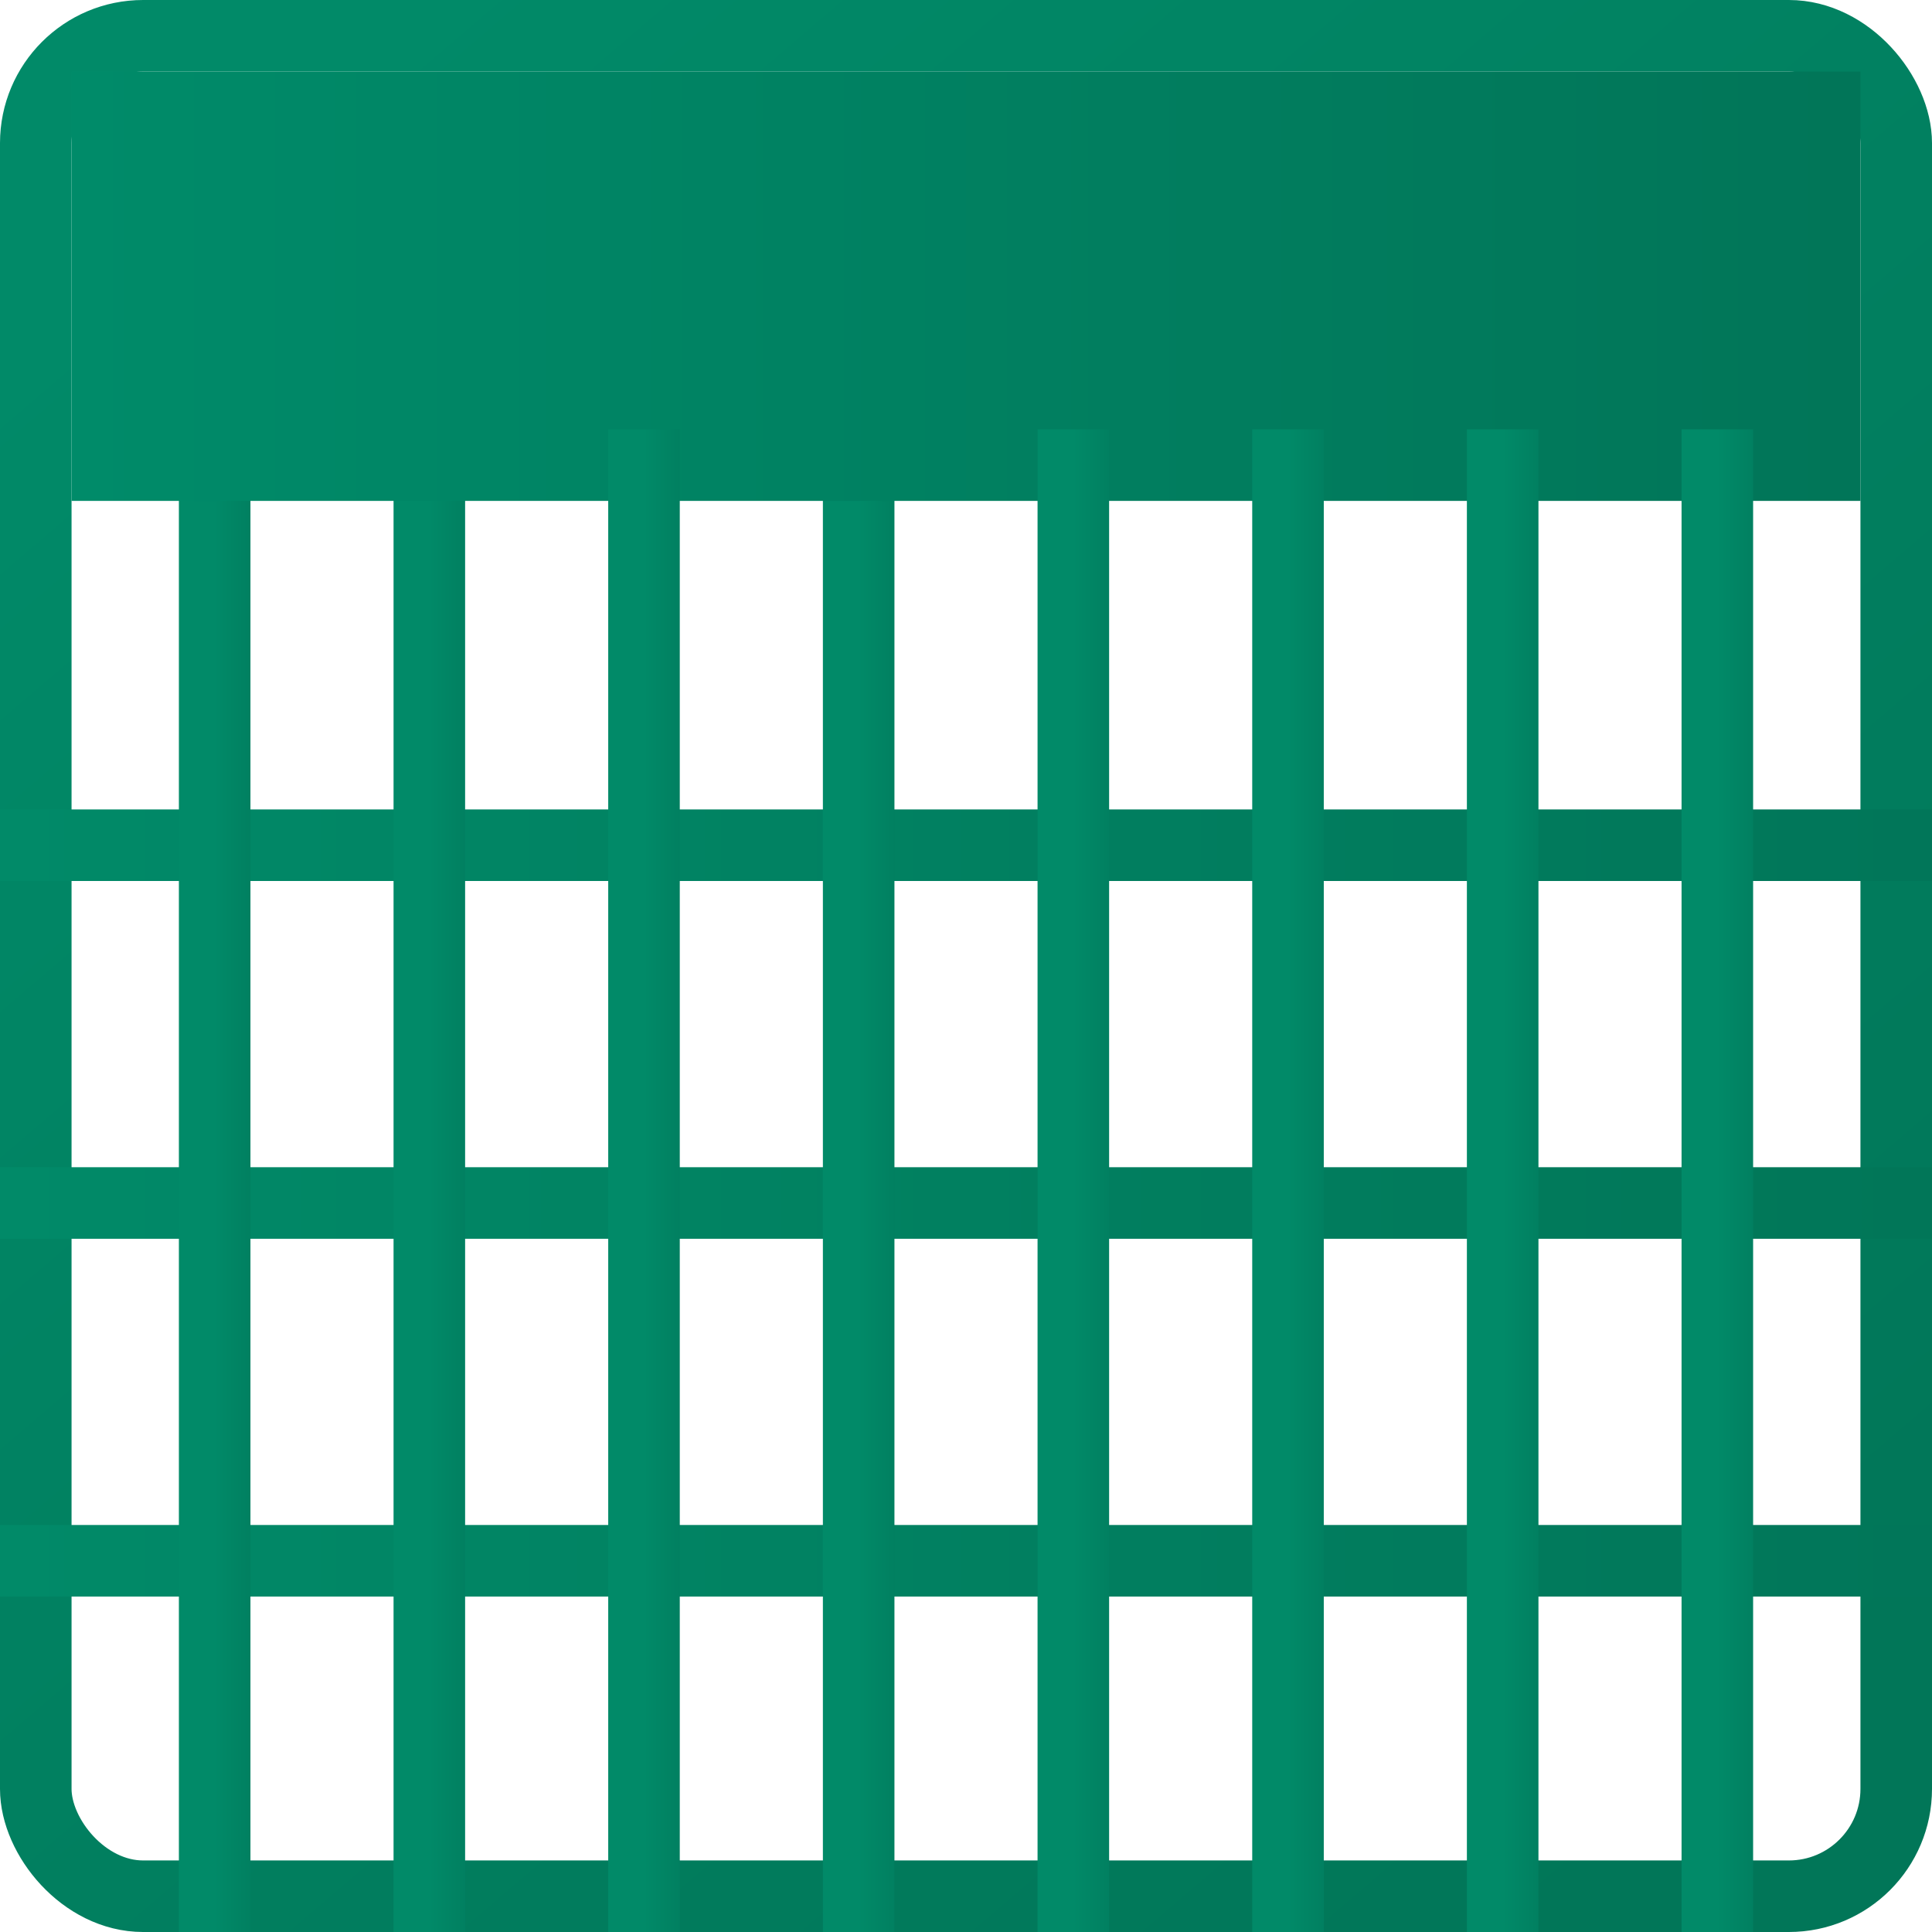
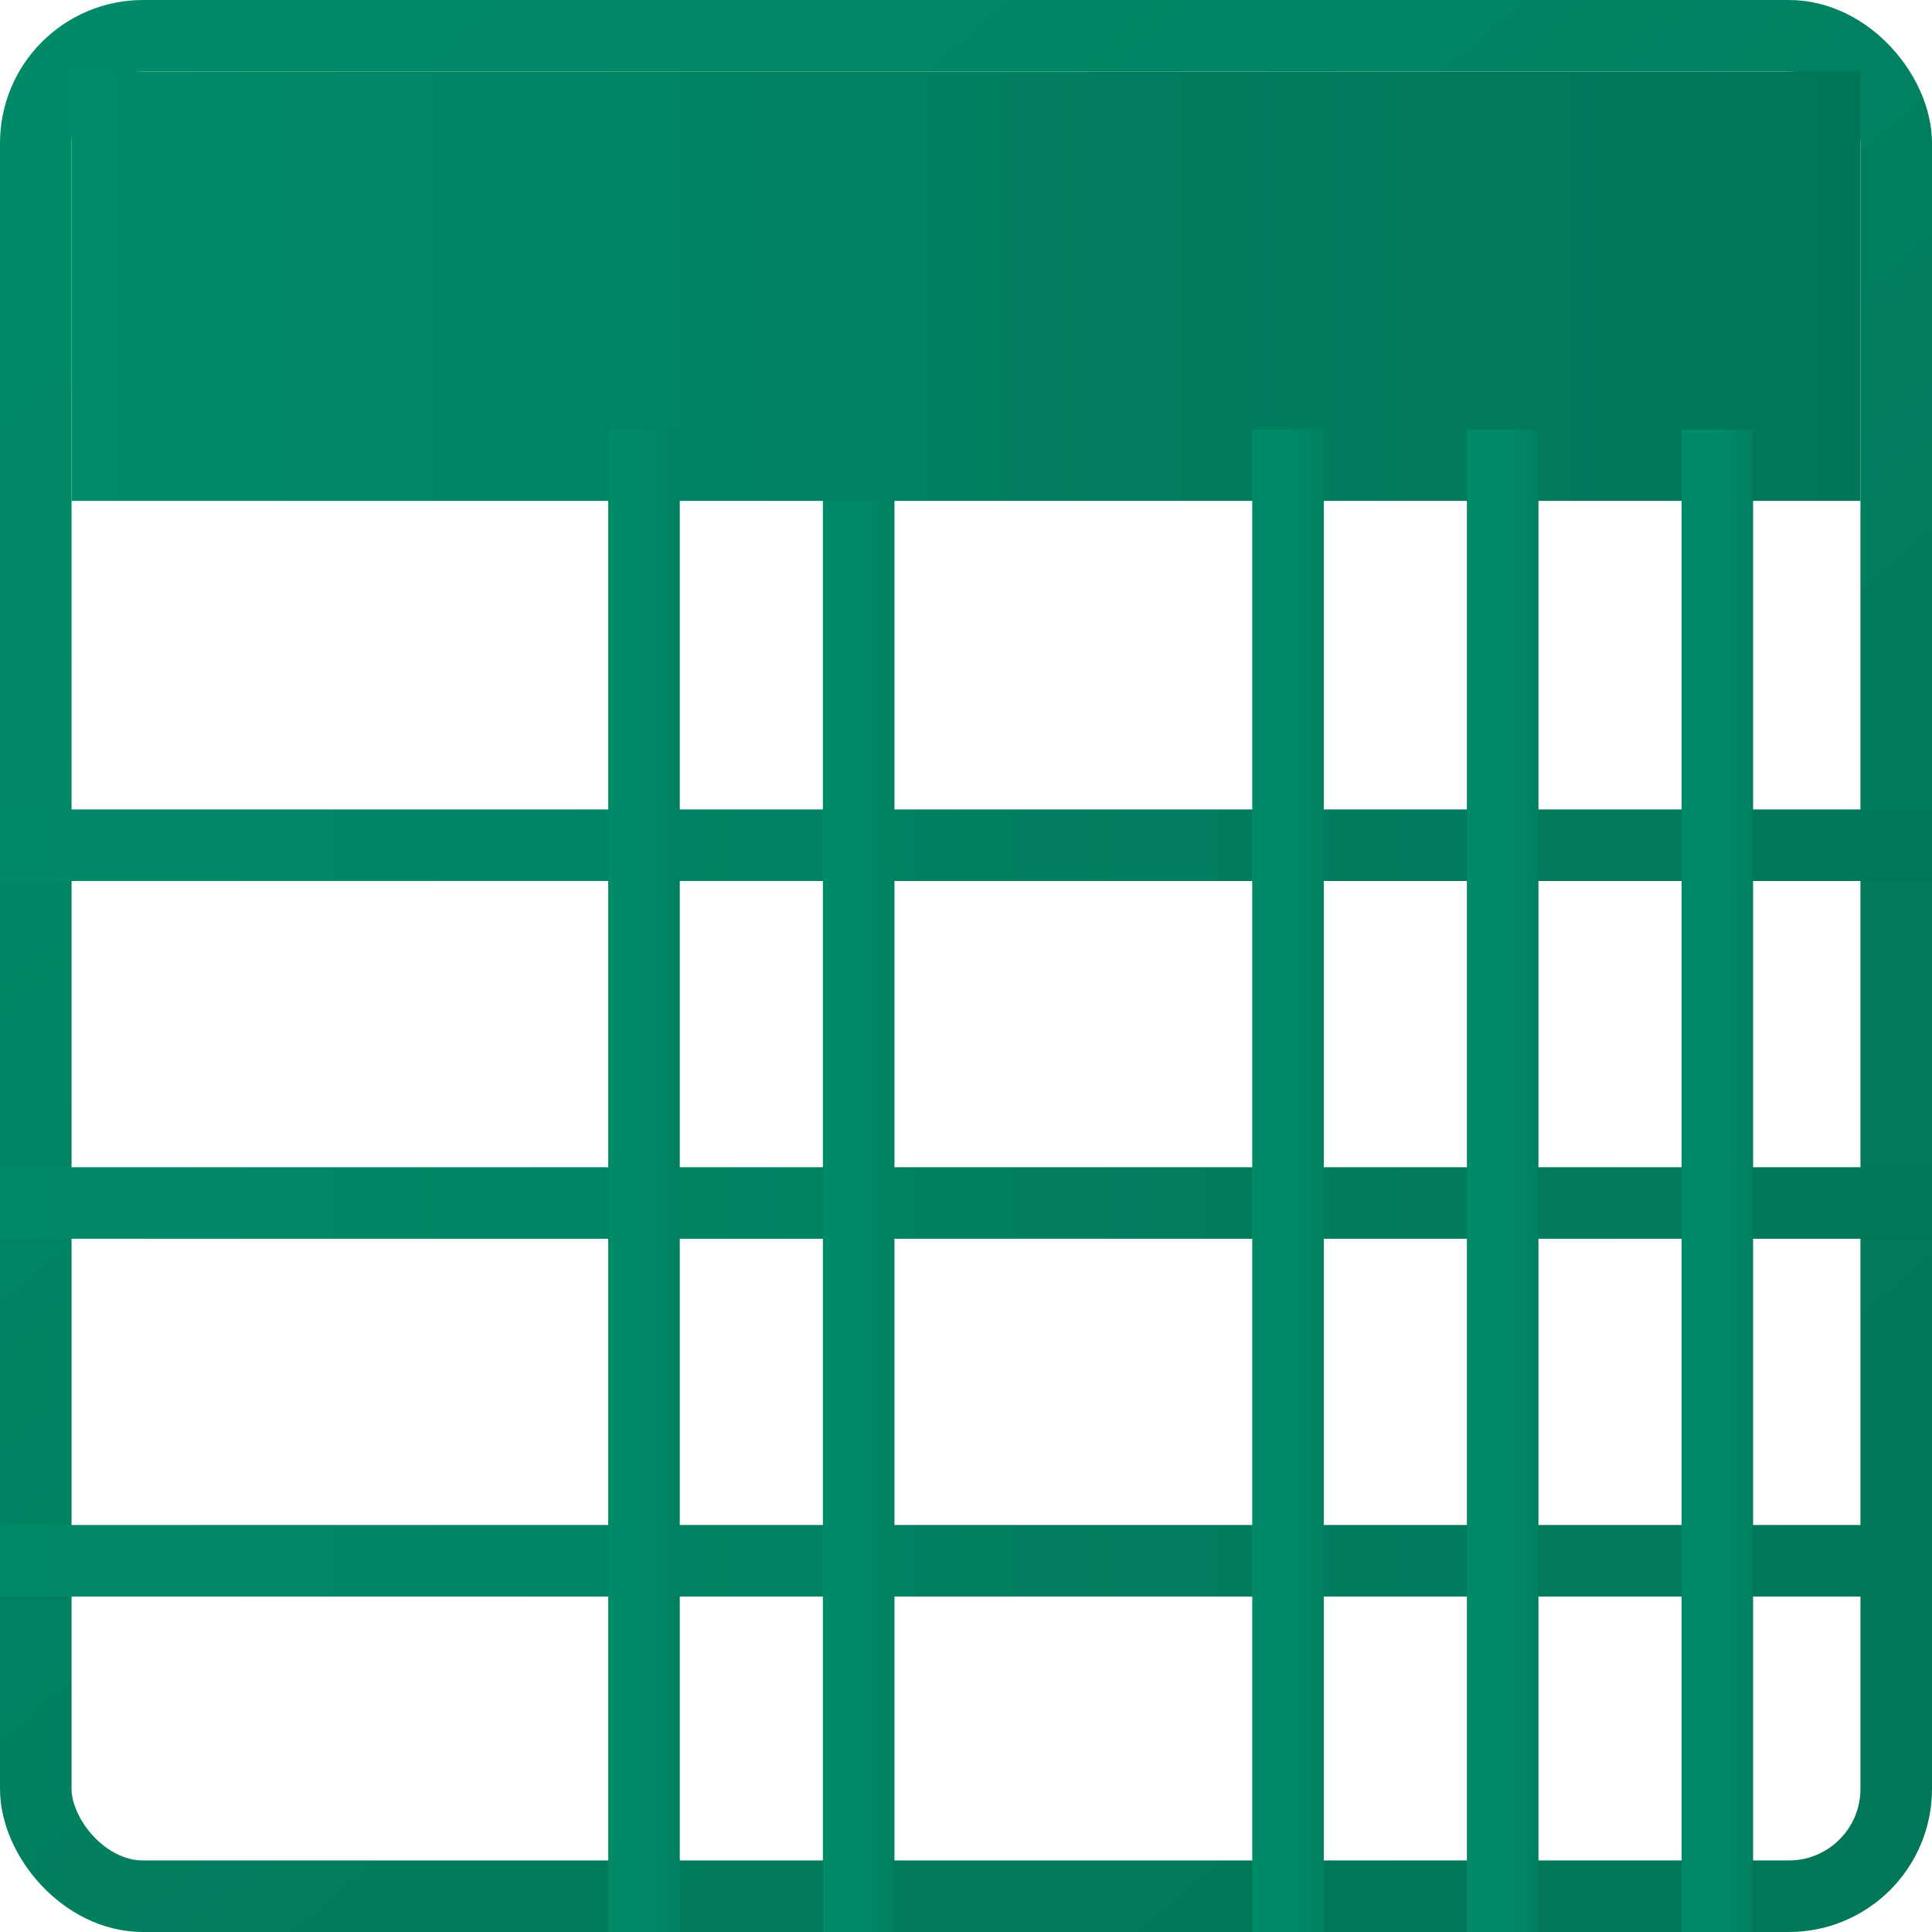
<svg xmlns="http://www.w3.org/2000/svg" width="27" height="27" viewBox="0 0 27 27" fill="none">
  <rect x="0.5" y="0.5" width="26" height="26" rx="1.5" stroke="url(#paint0_linear_3547_22726)" />
  <path d="M0 11.812H27" stroke="url(#paint1_linear_3547_22726)" />
  <path d="M0 16.812H27" stroke="url(#paint2_linear_3547_22726)" />
  <path d="M0 21.812H27" stroke="url(#paint3_linear_3547_22726)" />
-   <path d="M6 6V27" stroke="url(#paint4_linear_3547_22726)" />
-   <path d="M3 6V27" stroke="url(#paint5_linear_3547_22726)" />
  <path d="M12 6V27" stroke="url(#paint6_linear_3547_22726)" />
  <rect x="1" y="1" width="25" height="6" fill="url(#paint7_linear_3547_22726)" />
-   <path d="M15 6V27" stroke="url(#paint8_linear_3547_22726)" />
  <path d="M18 6V27" stroke="url(#paint9_linear_3547_22726)" />
  <path d="M21 6V27" stroke="url(#paint10_linear_3547_22726)" />
  <path d="M24 6V27" stroke="url(#paint11_linear_3547_22726)" />
  <path d="M9 6V27" stroke="url(#paint12_linear_3547_22726)" />
  <defs>
    <linearGradient id="paint0_linear_3547_22726" x1="4.411" y1="1.2" x2="24.545" y2="24.757" gradientUnits="userSpaceOnUse">
      <stop stop-color="#018A68" />
      <stop offset="1" stop-color="#017658" />
    </linearGradient>
    <linearGradient id="paint1_linear_3547_22726" x1="0" y1="11.812" x2="26.859" y2="11.812" gradientUnits="userSpaceOnUse">
      <stop stop-color="#018A68" />
      <stop offset="1" stop-color="#017659" />
    </linearGradient>
    <linearGradient id="paint2_linear_3547_22726" x1="0" y1="16.812" x2="26.859" y2="16.812" gradientUnits="userSpaceOnUse">
      <stop stop-color="#018A68" />
      <stop offset="1" stop-color="#017658" />
    </linearGradient>
    <linearGradient id="paint3_linear_3547_22726" x1="0" y1="21.812" x2="26.859" y2="21.812" gradientUnits="userSpaceOnUse">
      <stop stop-color="#018A68" />
      <stop offset="1" stop-color="#017659" />
    </linearGradient>
    <linearGradient id="paint4_linear_3547_22726" x1="6" y1="6" x2="6.995" y2="6" gradientUnits="userSpaceOnUse">
      <stop stop-color="#018A68" />
      <stop offset="1" stop-color="#017659" />
    </linearGradient>
    <linearGradient id="paint5_linear_3547_22726" x1="3" y1="6" x2="3.995" y2="6" gradientUnits="userSpaceOnUse">
      <stop stop-color="#018A68" />
      <stop offset="1" stop-color="#017659" />
    </linearGradient>
    <linearGradient id="paint6_linear_3547_22726" x1="12" y1="6" x2="12.995" y2="6" gradientUnits="userSpaceOnUse">
      <stop stop-color="#018A68" />
      <stop offset="1" stop-color="#017659" />
    </linearGradient>
    <linearGradient id="paint7_linear_3547_22726" x1="1" y1="4" x2="26" y2="4" gradientUnits="userSpaceOnUse">
      <stop stop-color="#008B69" />
      <stop offset="1" stop-color="#017558" />
    </linearGradient>
    <linearGradient id="paint8_linear_3547_22726" x1="15" y1="6" x2="15.995" y2="6" gradientUnits="userSpaceOnUse">
      <stop stop-color="#018A68" />
      <stop offset="1" stop-color="#017659" />
    </linearGradient>
    <linearGradient id="paint9_linear_3547_22726" x1="18" y1="6" x2="18.995" y2="6" gradientUnits="userSpaceOnUse">
      <stop stop-color="#018A68" />
      <stop offset="1" stop-color="#017659" />
    </linearGradient>
    <linearGradient id="paint10_linear_3547_22726" x1="21" y1="6" x2="21.995" y2="6" gradientUnits="userSpaceOnUse">
      <stop stop-color="#018A68" />
      <stop offset="1" stop-color="#017659" />
    </linearGradient>
    <linearGradient id="paint11_linear_3547_22726" x1="24" y1="6" x2="24.995" y2="6" gradientUnits="userSpaceOnUse">
      <stop stop-color="#018A68" />
      <stop offset="1" stop-color="#017659" />
    </linearGradient>
    <linearGradient id="paint12_linear_3547_22726" x1="9" y1="6" x2="9.995" y2="6" gradientUnits="userSpaceOnUse">
      <stop stop-color="#018A68" />
      <stop offset="1" stop-color="#017659" />
    </linearGradient>
  </defs>
</svg>